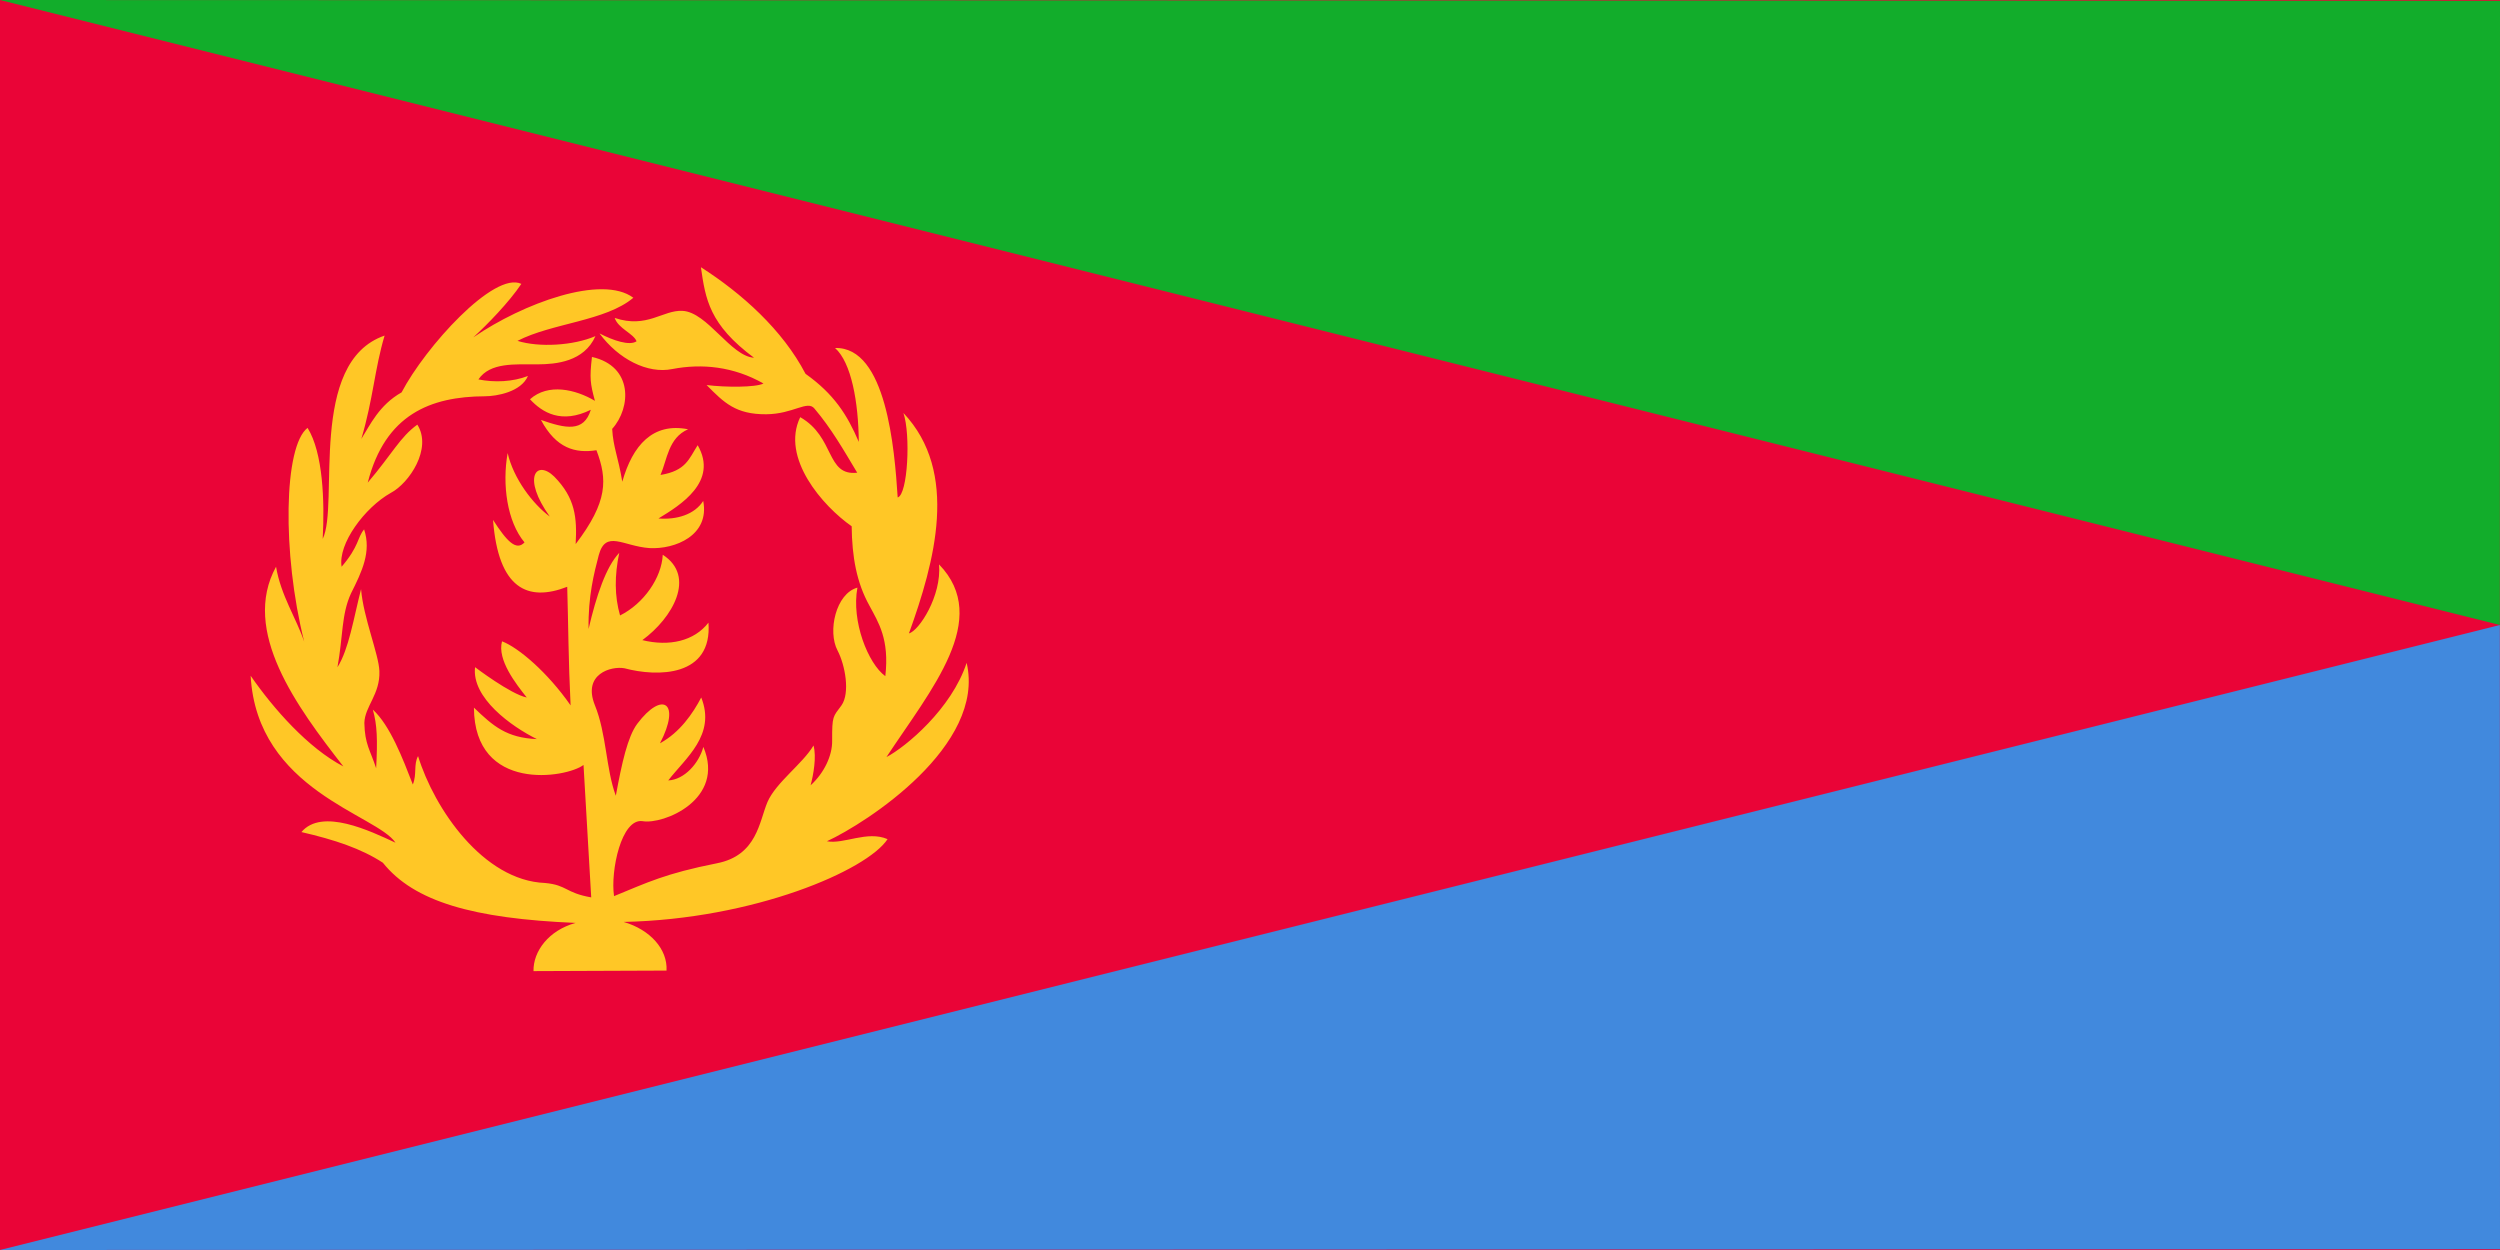
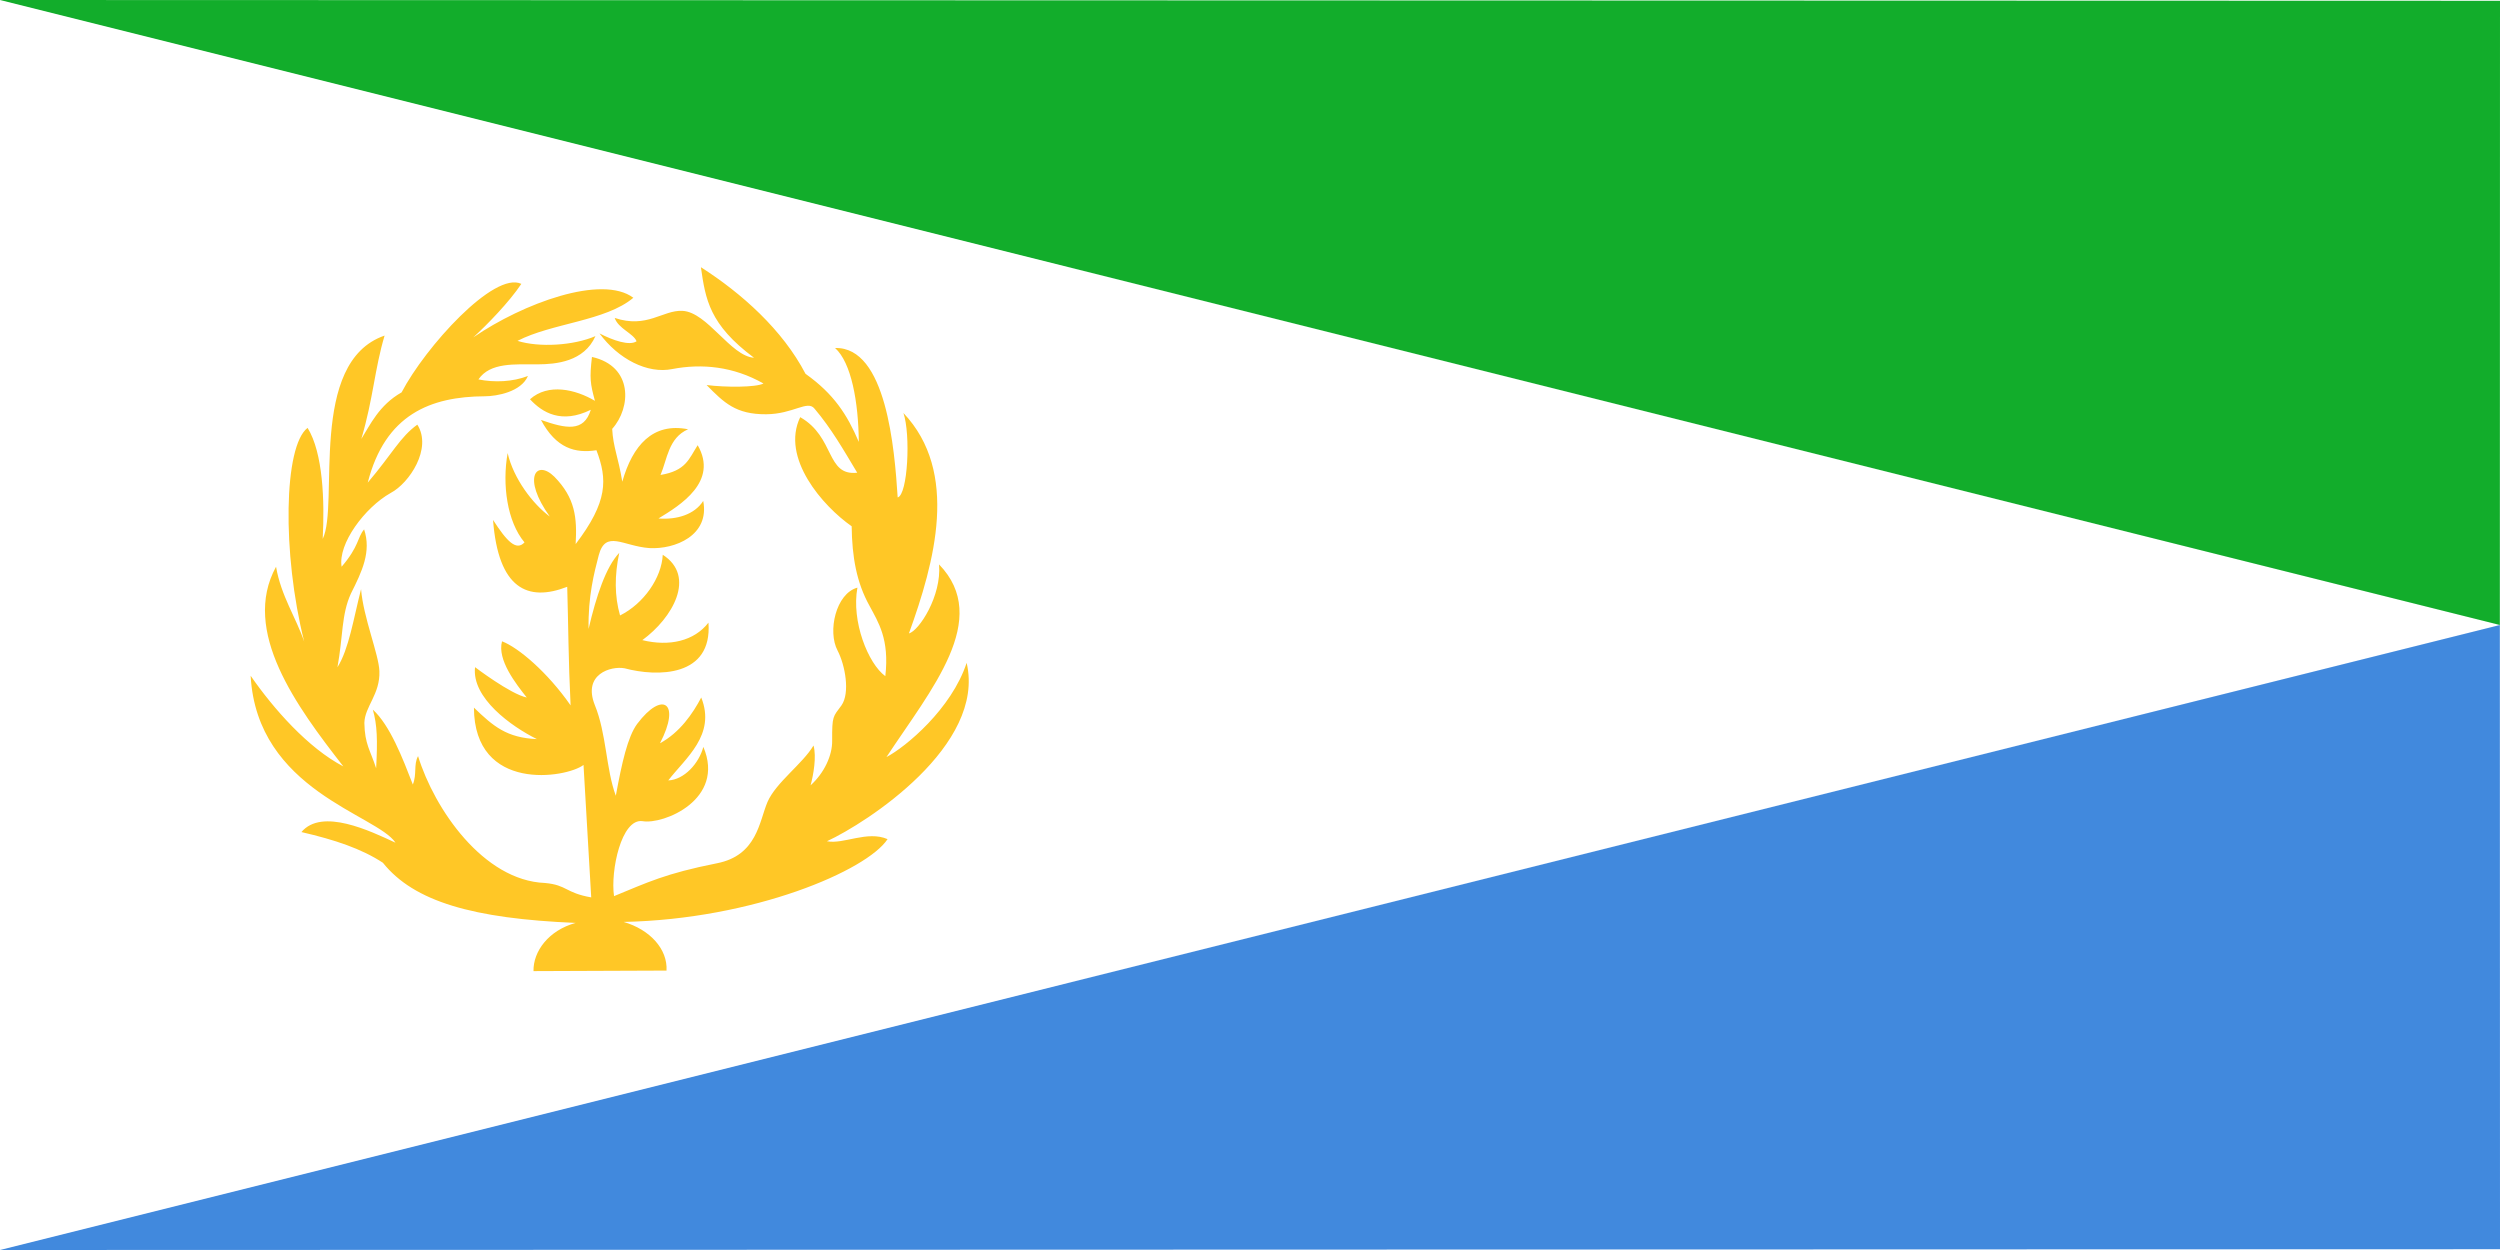
<svg xmlns="http://www.w3.org/2000/svg" xmlns:ns1="http://inkscape.sourceforge.net/DTD/sodipodi-0.dtd" xmlns:ns2="http://www.inkscape.org/namespaces/inkscape" height="500" id="svg678" ns1:docbase="D:\Kuvat\Wikipedia" ns1:docname="Flag_of_Eritrea.svg" ns1:version="0.32" width="1000" ns2:version="0.43" version="1.0">
  <defs id="defs680" />
  <ns1:namedview id="base" ns2:zoom="1.9024" ns2:cx="896.62565" ns2:cy="315.5225" ns2:window-width="1280" ns2:window-height="968" ns2:window-x="-4" ns2:window-y="-4" ns2:current-layer="svg678" />
-   <rect height="500" id="rect686" style="font-size: 12px; fill: rgb(234, 4, 55); fill-opacity: 1; fill-rule: evenodd; stroke-width: 1pt;" width="1000" x="0" y="0" />
  <path d="M 230.25,369.162 C 219.439,372.147 213.242,380.533 213.4,388.446 L 266.611,388.233 C 267.089,379.73 260.094,371.866 249.445,368.769 C 301.542,367.693 346.802,348.178 355.026,335.657 C 346.887,332.125 337.477,337.809 330.768,336.501 C 346.696,329.14 394.415,298.253 386.657,265.141 C 380.626,283.533 362.357,298.75 354.576,302.835 C 372.402,275.768 396.743,247.588 375.625,225.766 C 376.691,238.414 367.588,252.333 363.567,253.379 C 373.907,224.779 383.774,188.872 361.37,165.2 C 364.312,173.756 363.124,197.891 359.073,198.976 C 357.825,179.528 354.507,138.623 334.026,139.205 C 340.531,144.996 343.377,160.801 343.522,176.765 C 338.854,165.829 333.55,157.595 322.204,149.519 C 313.026,131.917 296.696,117.333 280.363,106.885 C 282.197,119.697 283.715,129.805 301.603,143.094 C 292.276,142.514 282.952,124.832 272.984,124.342 C 265.055,123.96 258.833,131.527 245.876,127.172 C 247.31,131.449 253.355,133.343 254.631,136.507 C 251.856,138.424 245.267,136.208 239.79,133.356 C 247.325,143.619 258.999,149.653 268.91,147.617 C 280.697,145.35 293.335,146.548 305.388,153.407 C 302.309,154.988 290.327,154.978 282.638,154.016 C 289.627,161.092 294.315,165.782 306.468,165.705 C 317.323,165.634 323.014,159.914 325.802,163.457 C 332.61,171.524 337.192,179.587 342.887,189.085 C 330.306,190.475 334.099,174.857 320.088,166.869 C 312.216,183.162 329.143,202.477 340.665,210.506 C 340.82,222.753 342.61,233 347.805,242.324 C 351.306,248.898 355.833,255.627 354.126,270.464 C 347.229,265.44 340.488,248.498 342.968,235.048 C 334.335,237.403 330.96,252.583 335.029,260.225 C 338.069,266.043 340.097,277.176 336.592,282.153 C 333.175,286.79 332.817,286.271 332.862,296.223 C 332.984,302.178 329.657,309.22 324.239,314.13 C 325.37,309.934 326.66,302.715 325.407,298.203 C 321.124,305.468 310.379,312.986 306.995,320.798 C 303.673,328.627 302.83,342.188 286.75,345.315 C 266.064,349.421 258.924,353.006 245.613,358.453 C 244.136,348.343 248.558,327.26 257.012,328.462 C 265.266,329.931 290.293,319.839 281.34,298.756 C 279.572,305.401 273.673,311.886 267.297,312.173 C 274.186,303.234 286.482,293.979 280.494,279.001 C 277.165,285.368 271.93,293.008 263.991,297.307 C 272.502,280.997 264.979,276.118 254.873,289.551 C 251.056,294.733 248.751,305.118 246.326,318.307 C 242.356,307.58 242.618,293.46 237.914,281.994 C 233,269.595 244.435,266.321 249.817,267.316 C 262.994,270.834 285.015,270.832 283.379,249.063 C 277.688,256.427 267.708,258.701 256.93,256.05 C 269.034,247.212 278.591,230.586 265.103,221.907 C 264.654,231.111 257.53,241.431 248.02,246.184 C 245.794,238.418 245.794,230.175 247.703,221.139 C 242.393,226.729 238.514,238.359 235.43,251.58 C 235.198,238.511 237.67,229.095 239.503,222.065 C 242.283,211.796 249.19,218.478 259.764,219.235 C 269.948,219.813 283.969,214.185 281.289,200.376 C 277.812,205.839 270.674,207.965 263.382,207.387 C 272.162,202.069 287.458,192.617 279.069,178.08 C 275.545,183.586 274.404,188.296 264.204,189.985 C 266.876,183.84 267.319,175.152 275.236,171.709 C 261.113,168.897 253.028,178.165 248.918,192.681 C 247.251,182.617 245.267,178.912 244.873,171.551 C 252.507,163.072 253.306,146.485 236.779,142.776 C 235.798,151.332 236.089,153.371 237.969,160.337 C 230.211,155.729 219.277,153.186 211.997,159.703 C 216.929,165.025 224.563,169.711 236.329,163.906 C 233.55,172.999 226.321,171.443 216.387,167.976 C 222.459,179.38 230.121,181.406 238.577,180.092 C 243.005,191.765 243.2,200.634 230.262,217.634 C 230.86,207.07 230.109,199.2 221.716,190.658 C 214.524,183.614 208.678,190.959 219.918,206.62 C 213.099,201.599 205.382,191.407 203.058,181.217 C 200.81,193.806 202.834,208.643 209.803,216.96 C 206.507,220.482 202.759,216.586 197.215,207.969 C 199.312,235.545 211.077,240.866 226.888,234.719 C 227.338,249.855 227.338,263.87 228.237,282.153 C 219.018,268.891 207.331,258.999 200.81,256.526 C 198.787,263.945 206.432,273.61 210.703,279.005 C 204.183,277.656 190.02,266.867 190.02,266.867 C 188.596,279.156 204.485,290.546 214.749,295.641 C 202.686,295.116 197.363,290.546 189.57,283.052 C 189.721,317.147 226.512,311.226 233.407,305.981 C 234.307,322.767 235.589,342.172 236.488,358.958 C 226.087,357.143 226.905,354.016 218.005,353.192 C 193.304,352.229 173.71,323.54 167.222,302.437 C 165.36,305.91 166.837,309.544 165.134,313.81 C 161.124,303.452 156,290.074 149.129,283.848 C 150.879,289.887 151.064,296.023 150.456,307.31 C 148.098,299.997 145.904,297.755 145.746,289.171 C 145.896,282.58 152.104,277.717 151.76,268.448 C 151.506,261.68 145.333,247.012 144.425,235.657 C 141.436,247.344 139.56,259.664 134.982,266.899 C 137.257,254.419 136.528,245.806 140.376,237.407 C 144.822,228.564 148.602,220.669 145.642,211.745 C 142.804,215.192 143.78,218.323 136.649,226.698 C 135.1,217.591 145.87,203.015 156.322,197.155 C 163.694,193.271 172.986,179.378 166.933,169.856 C 160.001,174.834 156.888,181.561 147.095,193.055 C 154.08,165.75 172.229,158.606 193.957,158.512 C 198.765,158.49 208.458,156.754 211.179,150.392 C 205.054,152.756 197.813,153.057 191.369,151.767 C 196.059,144.882 205.935,145.777 215.138,145.737 C 222.357,145.702 233.627,144.723 238.183,134.442 C 229.377,138.257 215.643,139.051 206.995,136.349 C 220.748,129.223 242.289,128.456 253.337,119.105 C 240.744,109.707 209.233,121.294 189.33,134.945 C 194.893,129.858 203.685,120.834 208.536,113.55 C 197.65,108.331 170.121,138.829 160.637,156.95 C 151.63,162.036 148.027,170.01 144.529,175.575 C 149.329,159.357 149.837,147.588 153.842,134.233 C 122.965,144.862 135.799,201.912 129.083,215.56 C 129.873,200.492 129.233,181.134 123.029,171.152 C 113.519,178.407 112.751,221.111 121.68,256.663 C 118.456,247.149 112.37,238.267 110.418,226.688 C 96.342,252.359 118.669,282.645 137.338,306.569 C 123.283,299.248 109.387,283.502 100.258,270.301 C 102.778,316.248 150.759,325.795 158.208,337.087 C 148.098,332.381 128.769,323.068 120.567,332.827 C 133.919,335.909 144.57,339.472 153.152,345.098 C 165.604,360.645 189.184,367.444 230.25,369.162 z " id="path687" ns1:nodetypes="cccccccccccccccccscccsccsccccsccscsccsscsccccscsscccccccsccccccccccccccccccccccccccccscccccsccsccsccsccscccccccccccccccccc" style="fill: rgb(255, 199, 38); fill-opacity: 1; fill-rule: evenodd; stroke: none; stroke-width: 1pt; stroke-linecap: butt; stroke-linejoin: miter; stroke-opacity: 1;" />
  <path d="M 2.5534057e-009,500 L 1000,499.687 L 999.938,250 L 2.5534057e-009,500 z " id="path684" style="fill: rgb(65, 137, 221); fill-opacity: 1; fill-rule: evenodd; stroke: none; stroke-width: 1pt; stroke-linecap: butt; stroke-linejoin: miter; stroke-opacity: 1;" />
  <path d="M 2.5534057e-009,0 L 1000,0.314 L 999.937,250 L 2.5534057e-009,0 z " id="path685" style="fill: rgb(18, 173, 43); fill-opacity: 1; fill-rule: evenodd; stroke: none; stroke-width: 1pt; stroke-linecap: butt; stroke-linejoin: miter; stroke-opacity: 1;" />
</svg>